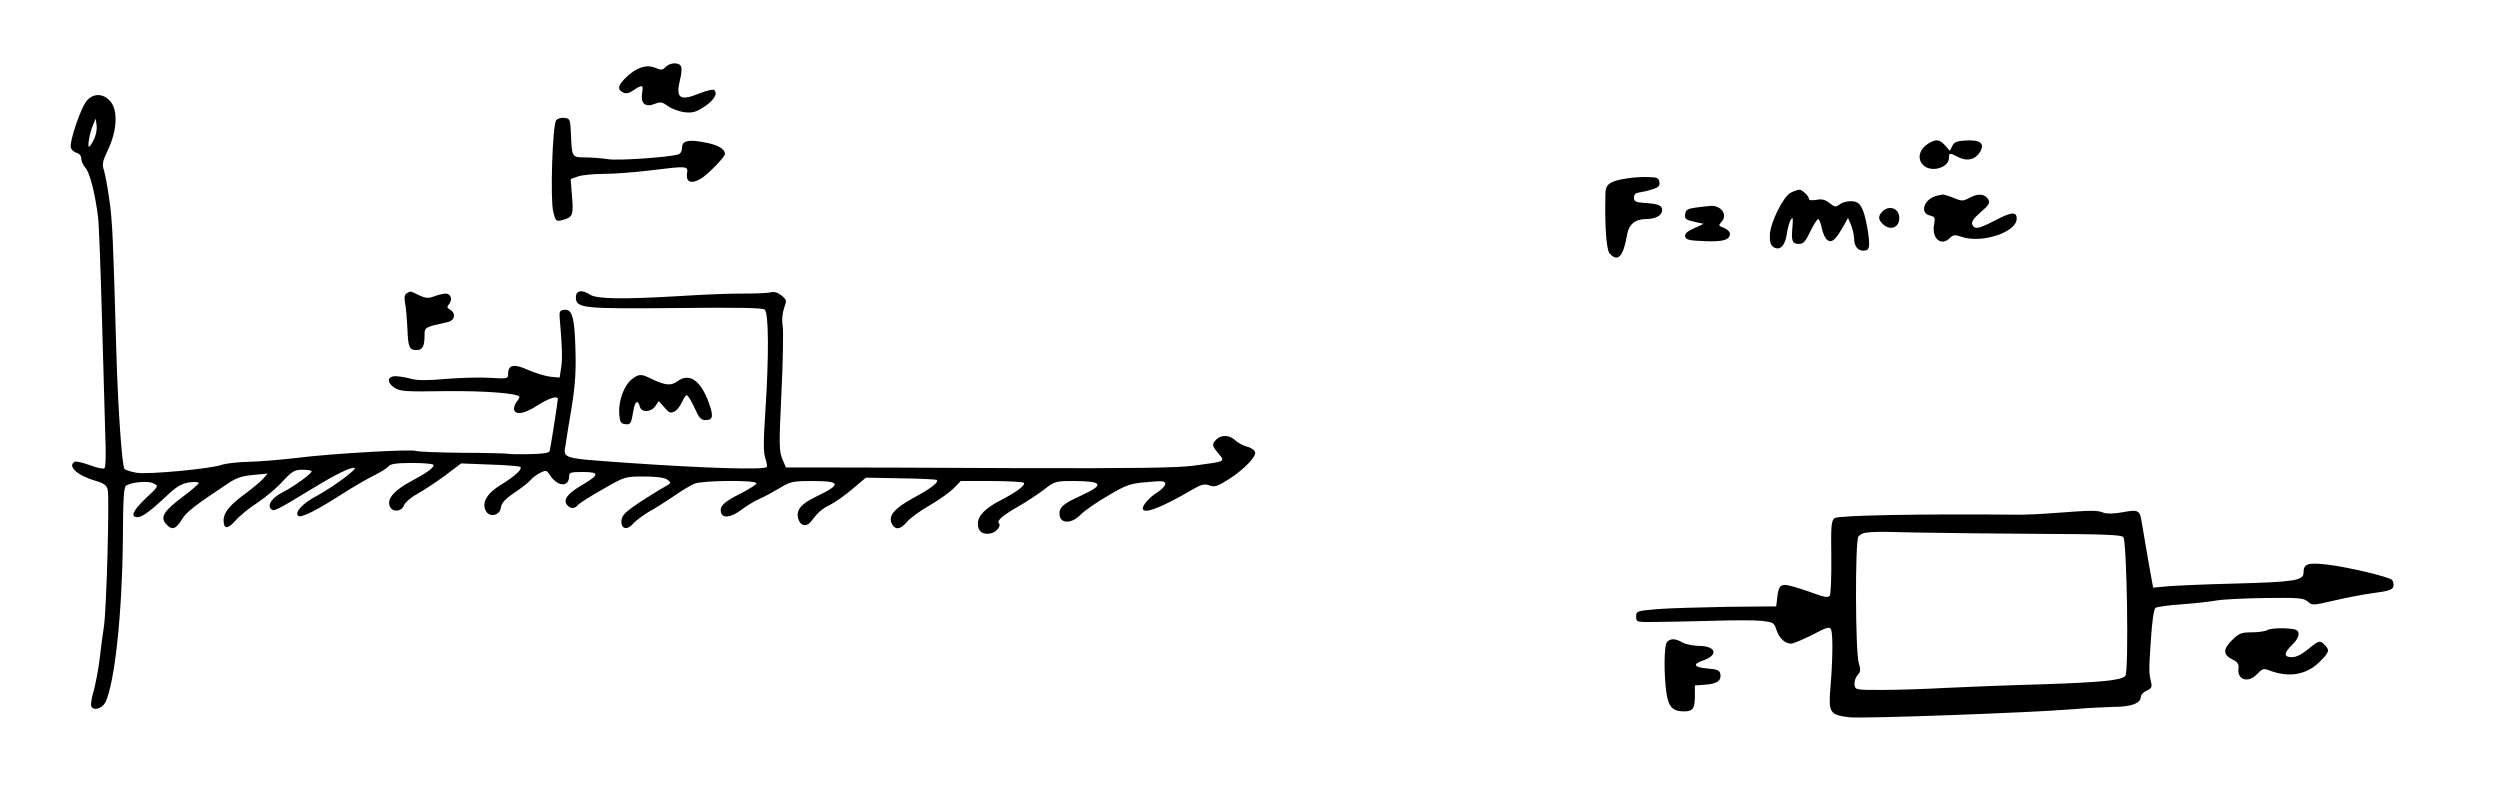
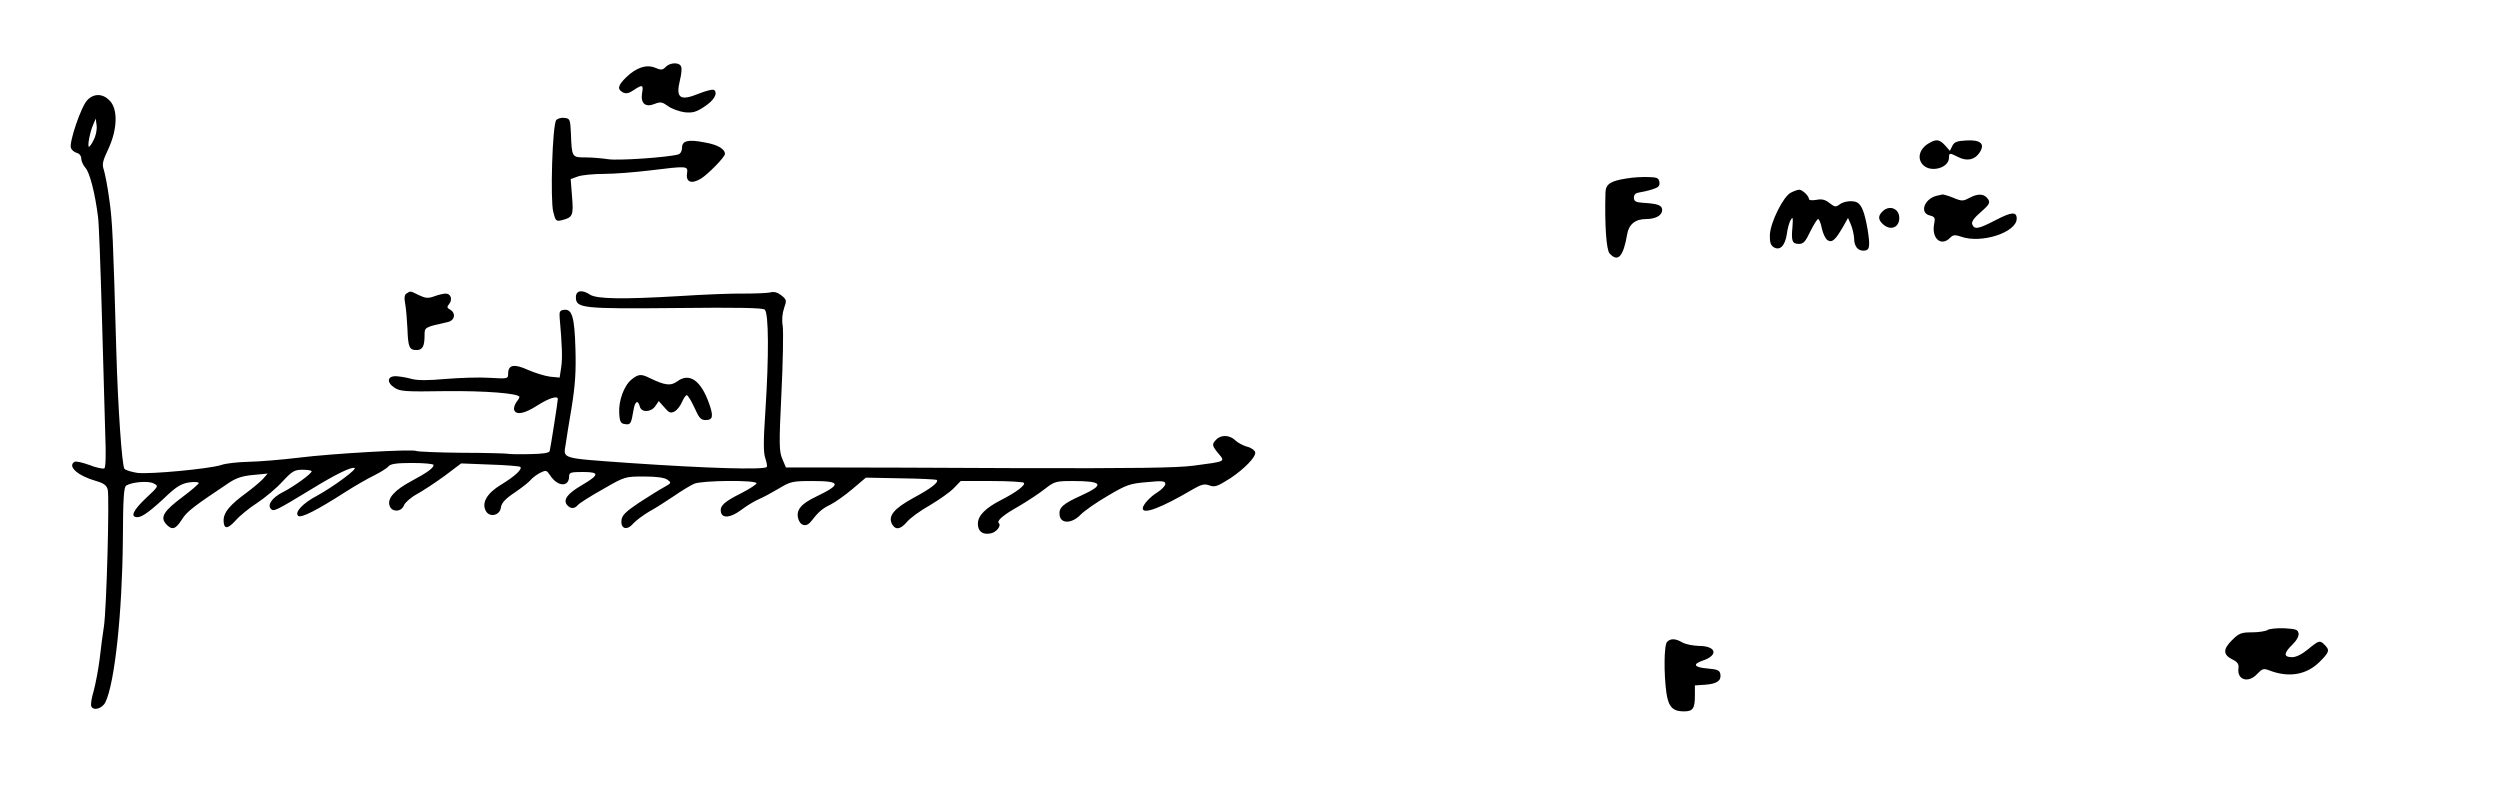
<svg xmlns="http://www.w3.org/2000/svg" version="1.0" width="1107pt" height="351pt" viewBox="0 0 1107 351" preserveAspectRatio="xMidYMid meet">
  <g transform="translate(0,351) scale(0.1,-0.1)" fill="#000000" stroke="none">
    <path d="M2948 3214 c-14 -15 -21 -15 -47 -4 -39 16 -83 1 -128 -42 -37 -36 -41 -53 -15 -67 14 -7 26 -5 48 10 39 26 44 24 37 -14 -7 -45 15 -64 56 -47 26 10 33 9 59 -10 17 -12 50 -24 73 -27 36 -4 52 1 87 24 43 28 61 58 45 74 -5 5 -34 -2 -67 -15 -85 -35 -105 -21 -85 60 6 24 9 50 5 59 -7 20 -48 19 -68 -1z" />
    <path d="M387 3067 c-27 -26 -82 -188 -73 -212 3 -9 15 -19 26 -22 12 -3 20 -14 20 -26 0 -11 9 -30 19 -41 18 -20 42 -111 55 -216 4 -25 11 -218 17 -430 6 -212 13 -451 15 -531 4 -94 2 -149 -4 -153 -6 -3 -36 3 -66 15 -31 11 -60 18 -66 14 -33 -20 15 -62 96 -85 34 -10 46 -19 51 -38 8 -34 -5 -531 -17 -607 -5 -33 -14 -98 -19 -145 -6 -47 -18 -109 -26 -139 -9 -29 -14 -60 -11 -68 9 -22 49 -11 63 18 41 85 74 392 77 717 1 186 4 235 15 242 26 16 100 22 122 9 22 -11 21 -13 -34 -64 -58 -55 -72 -85 -38 -85 21 0 59 28 136 101 38 35 60 48 93 53 23 3 42 2 42 -3 0 -4 -32 -32 -71 -61 -83 -62 -101 -90 -74 -120 26 -29 42 -25 70 19 22 36 54 60 210 164 32 21 60 30 107 34 l63 6 -20 -23 c-11 -12 -45 -41 -75 -63 -71 -52 -99 -85 -100 -119 0 -42 17 -43 53 -3 17 20 61 56 97 79 36 24 86 66 112 95 42 45 52 51 88 51 22 0 40 -3 40 -7 -1 -11 -78 -67 -127 -92 -48 -24 -71 -57 -53 -75 12 -12 21 -8 179 88 109 67 176 99 191 94 14 -4 -96 -85 -168 -124 -62 -33 -98 -72 -82 -88 12 -12 84 25 210 106 41 26 98 59 127 73 28 14 57 32 63 40 9 11 36 15 106 15 52 0 94 -4 94 -9 0 -13 -27 -33 -98 -71 -75 -40 -108 -77 -97 -109 9 -30 53 -29 64 2 5 12 31 35 57 49 27 15 82 51 123 81 l73 55 126 -5 c69 -2 130 -7 135 -10 13 -8 -21 -41 -84 -79 -63 -38 -87 -80 -68 -116 16 -31 63 -21 67 15 3 20 18 37 61 66 31 21 63 46 71 56 7 9 26 23 41 31 27 13 29 13 45 -11 33 -51 84 -53 84 -4 0 17 8 19 61 19 75 0 74 -12 -4 -58 -64 -37 -85 -65 -66 -88 15 -18 33 -18 48 0 7 8 57 40 111 70 97 56 98 56 182 56 57 0 90 -5 103 -14 19 -14 18 -15 -14 -33 -19 -10 -68 -41 -110 -68 -60 -40 -77 -57 -79 -78 -5 -39 25 -48 52 -15 12 13 44 37 71 53 28 15 77 47 110 69 33 23 73 47 89 54 35 15 276 17 276 2 0 -5 -31 -25 -68 -44 -76 -38 -95 -56 -90 -83 6 -30 43 -26 90 9 25 19 60 40 79 48 19 8 58 29 88 47 51 31 61 33 147 33 129 0 132 -14 16 -70 -65 -31 -87 -58 -78 -95 9 -34 37 -41 58 -13 31 40 47 55 86 74 20 10 64 41 97 69 l59 50 155 -3 c85 -1 157 -5 159 -7 10 -10 -24 -37 -102 -79 -88 -48 -115 -81 -96 -117 15 -27 37 -24 66 10 13 16 59 50 102 74 42 25 90 59 106 76 l30 31 137 0 c76 0 140 -4 143 -8 7 -11 -35 -42 -99 -75 -71 -36 -105 -70 -105 -106 0 -34 21 -50 56 -43 25 4 49 34 37 45 -11 11 18 36 91 77 39 23 90 57 114 76 41 32 48 34 122 34 134 0 143 -16 38 -64 -82 -37 -101 -54 -96 -88 5 -38 54 -37 92 2 17 18 72 56 122 85 83 49 98 54 172 60 70 7 82 5 82 -8 0 -8 -16 -25 -35 -37 -33 -20 -65 -56 -65 -71 0 -29 82 2 223 85 34 20 50 24 68 18 28 -11 38 -7 98 31 60 40 113 94 109 114 -2 9 -18 21 -36 25 -18 5 -42 18 -52 28 -24 24 -63 26 -84 4 -21 -21 -20 -27 9 -62 31 -37 34 -35 -110 -54 -75 -10 -263 -12 -760 -11 -363 2 -747 3 -852 3 l-193 0 -16 38 c-14 33 -15 63 -4 289 7 139 9 273 6 298 -5 29 -2 58 6 81 12 34 11 37 -12 56 -17 13 -32 18 -50 13 -14 -3 -65 -5 -115 -5 -49 1 -178 -4 -285 -11 -254 -15 -367 -13 -397 6 -36 24 -63 19 -63 -11 0 -49 27 -52 444 -48 272 3 383 1 392 -7 18 -15 19 -204 3 -450 -9 -133 -9 -184 0 -209 6 -18 9 -35 6 -38 -13 -13 -262 -6 -610 18 -306 22 -291 17 -280 84 2 17 14 90 26 161 16 100 20 160 17 260 -4 142 -15 178 -51 173 -18 -2 -21 -9 -19 -33 11 -126 13 -182 7 -221 l-7 -46 -42 4 c-24 3 -68 17 -98 30 -61 28 -88 23 -88 -16 0 -23 -1 -24 -82 -19 -46 3 -133 0 -195 -5 -75 -7 -125 -7 -150 0 -21 6 -51 11 -68 12 -40 2 -45 -27 -8 -51 24 -16 48 -18 223 -15 179 2 330 -10 330 -26 0 -4 -7 -15 -15 -25 -7 -11 -11 -25 -8 -33 9 -23 46 -16 103 21 52 33 90 44 90 28 0 -11 -32 -215 -36 -230 -2 -9 -30 -13 -91 -14 -48 -1 -92 0 -98 2 -5 1 -96 4 -201 4 -105 1 -196 5 -201 8 -14 9 -371 -11 -523 -30 -74 -9 -173 -17 -220 -18 -47 -1 -101 -7 -120 -14 -51 -17 -316 -42 -372 -35 -26 4 -52 12 -57 18 -11 14 -29 274 -36 521 -14 495 -17 577 -31 671 -7 55 -19 114 -24 131 -9 25 -6 39 20 94 40 86 43 177 5 214 -30 31 -69 32 -98 2z m28 -176 c-8 -17 -18 -31 -21 -31 -8 0 4 66 19 99 l11 26 4 -32 c2 -17 -4 -46 -13 -62z" />
    <path d="M2463 2978 c-17 -20 -27 -355 -13 -407 10 -40 13 -42 38 -36 48 12 52 21 45 104 l-6 78 33 12 c18 6 69 11 114 11 45 0 135 7 201 15 172 21 172 21 167 -14 -5 -38 20 -47 62 -22 33 21 106 96 106 109 0 22 -31 41 -88 51 -76 15 -102 8 -102 -24 0 -14 -7 -26 -17 -29 -48 -13 -266 -28 -310 -21 -26 4 -72 8 -101 8 -60 0 -60 0 -64 107 -3 62 -4 65 -29 68 -14 2 -30 -3 -36 -10z" />
    <path d="M8545 2878 c-47 -25 -59 -72 -27 -101 36 -32 112 -9 112 34 0 23 3 23 42 3 38 -19 73 -12 94 21 25 38 4 57 -60 53 -40 -2 -53 -7 -61 -24 l-11 -22 -21 24 c-24 26 -38 29 -68 12z" />
    <path d="M7204 2720 c-73 -11 -94 -25 -95 -63 -4 -143 4 -253 18 -269 37 -41 61 -15 78 84 7 44 36 68 83 68 43 0 72 16 72 40 0 21 -18 28 -85 32 -32 2 -40 7 -40 23 0 14 8 21 25 23 14 2 40 8 58 14 26 8 32 15 30 31 -3 19 -10 22 -48 23 -25 1 -68 -1 -96 -6z" />
    <path d="M7930 2657 c-33 -16 -90 -130 -93 -186 -1 -32 3 -46 16 -55 28 -18 51 5 59 57 3 25 11 54 18 64 9 15 10 9 7 -32 -6 -63 -1 -75 29 -75 20 0 29 11 50 55 15 30 30 55 35 55 4 0 12 -19 16 -41 5 -23 16 -47 26 -53 20 -12 35 2 71 65 l19 34 13 -30 c7 -16 13 -44 14 -60 0 -35 16 -55 41 -55 28 0 31 16 19 93 -13 74 -25 106 -44 119 -18 12 -60 8 -80 -7 -17 -13 -22 -12 -45 6 -19 15 -34 19 -58 14 -19 -3 -33 -2 -33 4 0 13 -29 41 -43 41 -7 0 -23 -6 -37 -13z" />
    <path d="M8575 2643 c-55 -14 -76 -76 -30 -87 23 -6 25 -10 19 -40 -11 -63 32 -99 71 -59 14 14 22 14 49 5 89 -32 246 19 246 80 0 32 -23 30 -94 -7 -75 -39 -94 -43 -103 -18 -4 11 7 27 38 54 37 32 42 41 33 56 -16 25 -43 28 -81 8 -30 -16 -35 -17 -73 -1 -22 9 -44 15 -48 15 -4 -1 -16 -4 -27 -6z" />
-     <path d="M7510 2591 c-37 -5 -46 -10 -48 -29 -3 -23 1 -25 53 -37 l29 -6 -43 -20 c-30 -13 -42 -24 -39 -36 3 -15 16 -18 87 -21 84 -3 111 6 111 34 0 8 -12 19 -26 25 -25 9 -26 10 -10 28 28 31 -5 74 -52 69 -9 0 -37 -4 -62 -7z" />
    <path d="M8336 2574 c-21 -20 -20 -37 2 -57 33 -30 72 -15 72 28 0 42 -44 59 -74 29z" />
    <path d="M1801 2211 c-10 -6 -12 -19 -7 -45 4 -20 8 -69 10 -109 3 -85 8 -97 41 -97 26 0 35 17 35 65 0 36 -1 36 103 59 31 7 37 39 10 55 -14 8 -15 12 -4 25 16 20 7 46 -15 46 -10 0 -32 -5 -51 -12 -27 -10 -38 -9 -68 5 -41 20 -36 19 -54 8z" />
    <path d="M2797 1830 c-34 -27 -59 -96 -55 -151 2 -37 7 -45 26 -47 24 -4 27 2 37 61 6 40 20 49 28 17 7 -28 50 -26 69 2 l15 22 25 -28 c20 -24 27 -27 45 -18 11 6 26 25 33 42 7 16 16 30 21 30 5 0 20 -25 34 -55 20 -45 28 -55 49 -55 33 0 36 16 16 73 -36 102 -87 138 -140 99 -30 -22 -55 -19 -123 14 -38 19 -50 18 -80 -6z" />
-     <path d="M9105 1239 c-60 -5 -141 -9 -180 -8 -418 4 -784 -3 -801 -15 -15 -12 -17 -31 -15 -172 1 -87 -2 -165 -7 -172 -7 -10 -26 -6 -91 18 -45 16 -93 30 -106 30 -25 0 -31 -11 -37 -70 l-3 -25 -215 -2 c-118 -2 -258 -6 -310 -10 -93 -8 -95 -9 -95 -33 0 -25 1 -25 85 -24 47 0 159 3 250 5 91 3 190 3 220 0 52 -6 56 -8 66 -40 12 -37 38 -61 65 -61 10 0 52 18 94 39 67 35 77 38 83 23 9 -22 7 -142 -3 -258 -9 -109 -3 -119 82 -130 57 -7 805 20 998 36 55 5 134 9 175 10 78 0 120 16 120 46 0 8 12 20 26 26 21 10 24 17 19 37 -10 42 -10 50 -1 188 5 77 13 136 20 141 6 5 58 12 115 16 57 4 127 12 155 17 28 5 126 10 218 11 148 2 169 0 187 -16 19 -17 23 -17 113 4 51 12 131 28 178 34 69 9 85 15 88 30 2 10 -1 23 -6 28 -14 14 -194 57 -286 68 -87 10 -106 4 -106 -36 0 -35 -42 -41 -305 -48 -126 -3 -259 -9 -295 -12 l-66 -6 -23 128 c-12 71 -24 143 -27 159 -8 56 -15 60 -84 47 -40 -7 -70 -8 -86 -2 -28 11 -49 11 -209 -1z m-68 -93 c274 -1 355 -4 365 -14 16 -16 25 -599 9 -615 -20 -20 -104 -28 -366 -37 -148 -4 -342 -12 -430 -16 -88 -5 -214 -9 -280 -9 -118 0 -120 0 -123 23 -2 13 4 32 13 42 14 16 15 25 6 52 -16 48 -17 543 -2 562 19 22 39 24 256 18 110 -2 358 -5 552 -6z" />
    <path d="M10040 720 c-8 -5 -39 -10 -68 -10 -48 0 -58 -4 -89 -35 -40 -40 -40 -64 2 -85 23 -11 29 -21 27 -38 -8 -53 44 -69 83 -26 22 23 28 25 52 16 87 -34 166 -21 225 38 42 42 45 51 22 74 -21 22 -26 21 -74 -19 -27 -22 -52 -35 -71 -35 -38 0 -37 18 1 55 19 18 30 38 28 50 -3 17 -11 20 -63 23 -33 1 -67 -2 -75 -8z" />
    <path d="M7382 668 c-14 -14 -15 -141 -3 -227 9 -61 28 -81 77 -81 40 0 49 12 49 70 l0 45 45 3 c52 4 72 17 68 46 -3 18 -12 22 -58 26 -59 5 -67 19 -20 35 71 24 60 65 -19 65 -25 1 -57 7 -71 15 -31 18 -52 19 -68 3z" />
  </g>
</svg>